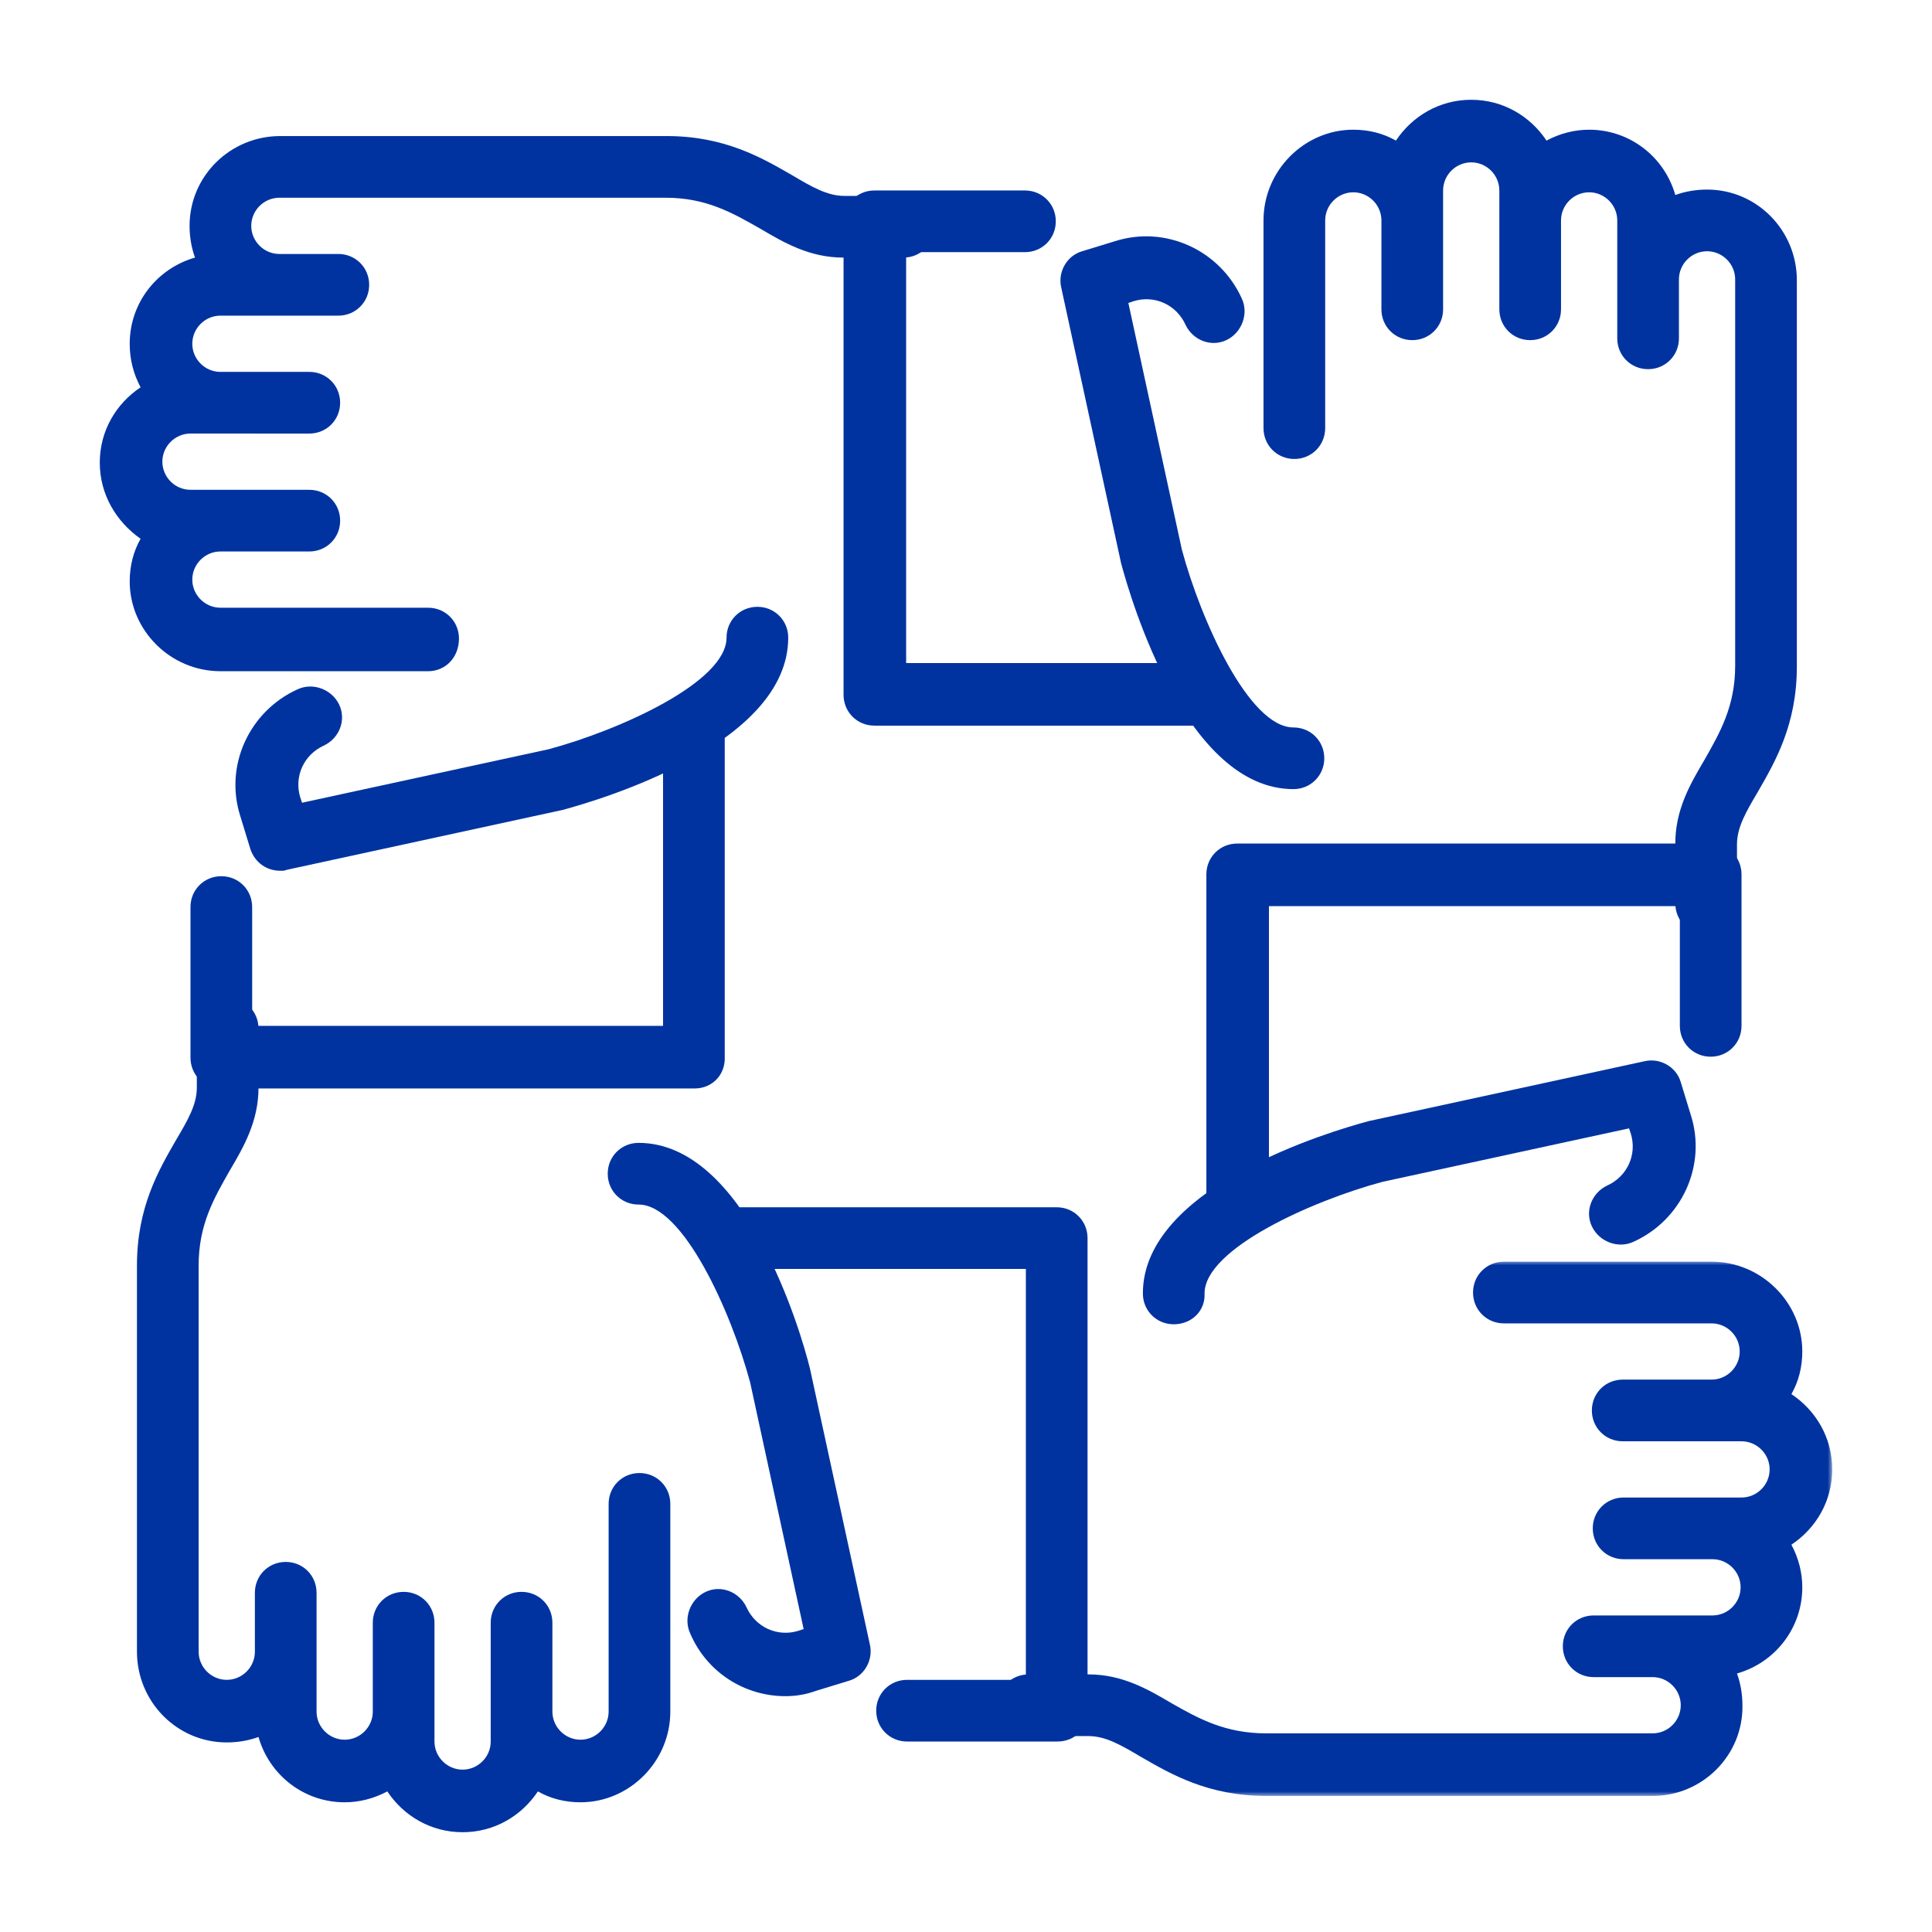
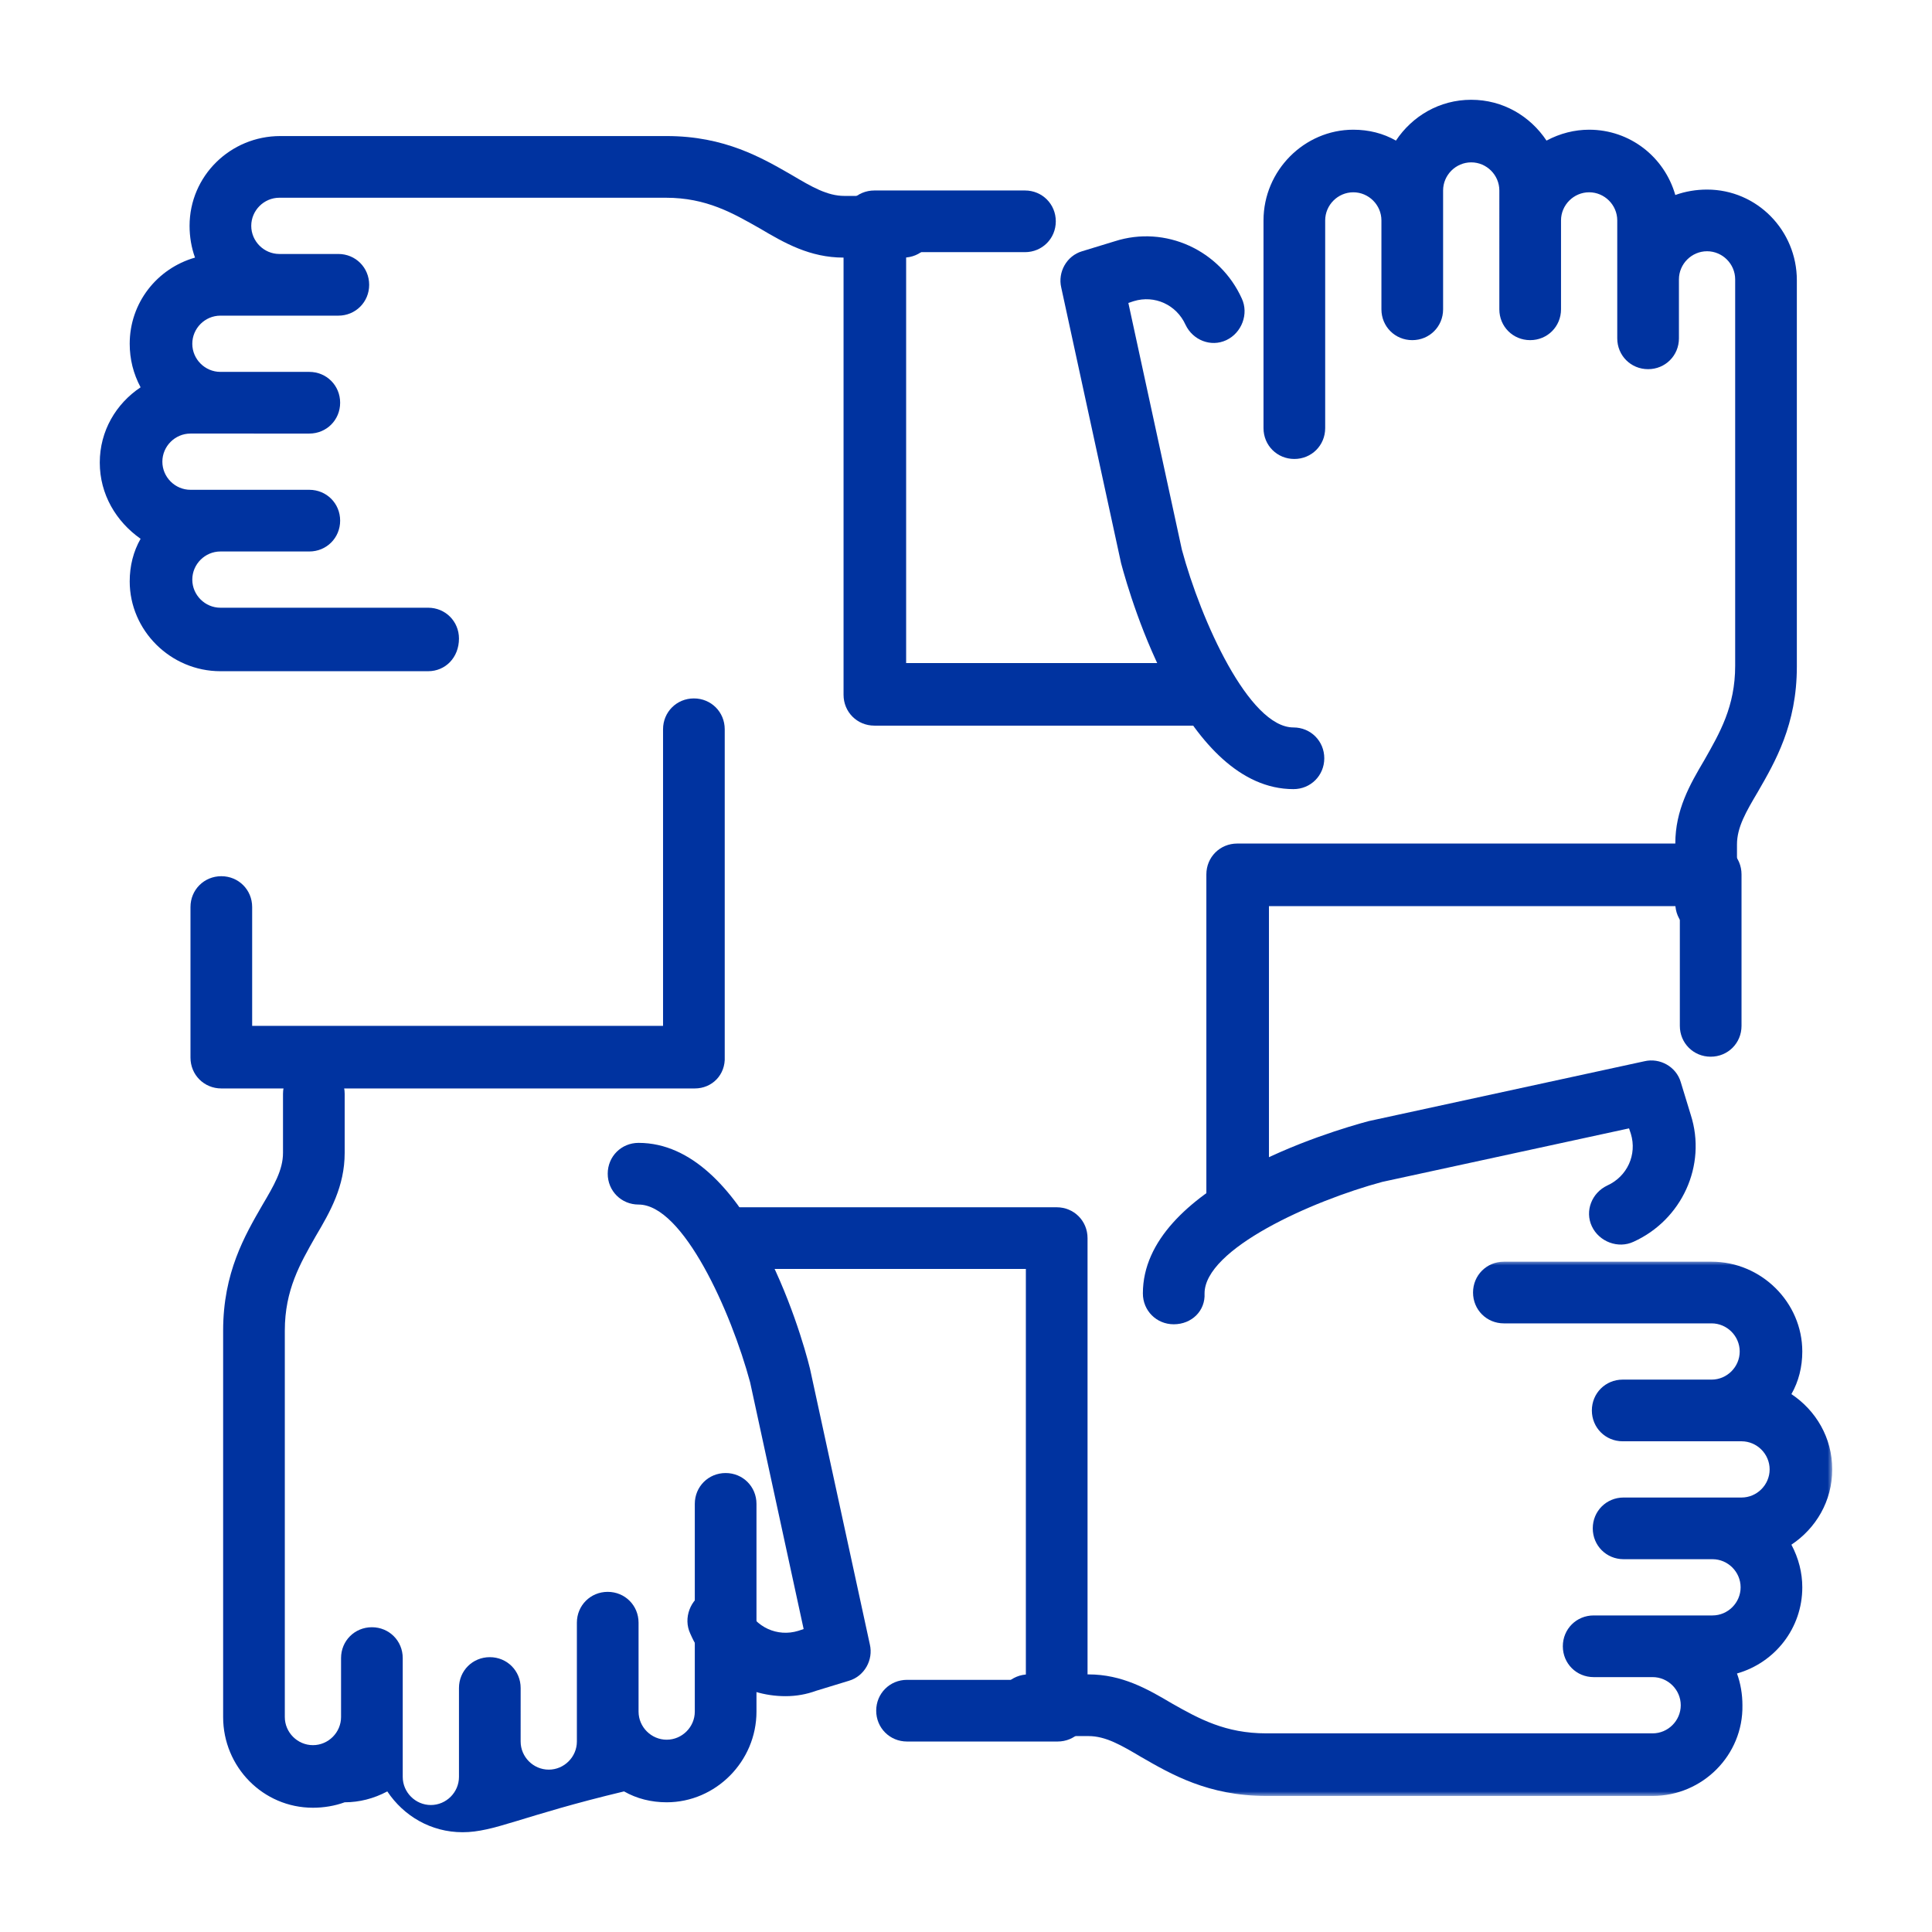
<svg xmlns="http://www.w3.org/2000/svg" version="1.1" id="Capa_1" x="0px" y="0px" viewBox="0 0 213 213" style="enable-background:new 0 0 213 213;" xml:space="preserve">
  <style type="text/css">
	.st0{fill-rule:evenodd;clip-rule:evenodd;fill:#0033A0;}
	.st1{filter:url(#Adobe_OpacityMaskFilter);}
	.st2{fill-rule:evenodd;clip-rule:evenodd;fill:#FFFFFF;}
	
		.st3{mask:url(#mf2r9uyqvb_00000107577866527804067370000008613564436794133662_);fill-rule:evenodd;clip-rule:evenodd;fill:#0033A0;}
</style>
  <g>
    <path class="st0" d="M142.6,87c-11.8,0-17.9-20.8-19-24.9l-6.6-30.4c-0.4-1.7,0.6-3.5,2.3-4l3.6-1.1c5.6-1.8,11.6,1,14,6.3   c0.8,1.7,0,3.8-1.7,4.6c-1.7,0.8-3.7,0-4.5-1.7c-1-2.2-3.4-3.3-5.7-2.6l-0.6,0.2l5.9,27.2c2.1,7.8,7.4,19.6,12.3,19.6   c1.9,0,3.4,1.5,3.4,3.4S144.5,87,142.6,87" />
    <path class="st0" d="M188.1,103c-1.9,0-3.4-1.5-3.4-3.4c0,0,0,0,0,0V93c0-3.7,1.6-6.5,3.2-9.2c1.7-3,3.4-5.9,3.4-10.4V30.8   c0-1.7-1.4-3.1-3.1-3.1c-1.7,0-3.1,1.4-3.1,3.1v6.5c0,1.9-1.5,3.4-3.4,3.4c0,0,0,0,0,0c-1.9,0-3.4-1.5-3.4-3.4c0,0,0,0,0,0V24.3   c0-1.7-1.4-3.1-3.1-3.1c-1.7,0-3.1,1.4-3.1,3.1v9.8c0,1.9-1.5,3.4-3.4,3.4c0,0,0,0,0,0c-1.9,0-3.4-1.5-3.4-3.4V21   c0-1.7-1.4-3.1-3.1-3.1c-1.7,0-3.1,1.4-3.1,3.1v13.1c0,1.9-1.5,3.4-3.4,3.4c0,0,0,0,0,0c-1.9,0-3.4-1.5-3.4-3.4c0,0,0,0,0,0v-9.8   c0-1.7-1.4-3.1-3.1-3.1c-1.7,0-3.1,1.4-3.1,3.1v22.9c0,1.9-1.5,3.4-3.4,3.4c0,0,0,0,0,0c-1.9,0-3.4-1.5-3.4-3.4V24.3   c0-5.5,4.5-10,9.9-10c1.7,0,3.3,0.4,4.7,1.2c1.8-2.7,4.8-4.5,8.3-4.5c3.5,0,6.5,1.8,8.3,4.5c1.5-0.8,3.1-1.2,4.7-1.2   c4.5,0,8.3,3,9.5,7.2c1.1-0.4,2.3-0.6,3.5-0.6c5.5,0,9.9,4.5,9.9,10v42.6c0,6.4-2.4,10.5-4.3,13.8c-1.3,2.2-2.3,3.9-2.3,5.8v6.5   C191.5,101.5,190,103,188.1,103C188.1,103,188.1,103,188.1,103" />
    <path class="st0" d="M136.4,136c-1.9,0-3.4-1.5-3.4-3.4V96.4c0-1.9,1.5-3.4,3.4-3.4h52.2c1.9,0,3.4,1.5,3.4,3.4v16.7   c0,1.9-1.5,3.4-3.4,3.4c-1.9,0-3.4-1.5-3.4-3.4V99.9h-45.3v32.7C139.8,134.5,138.3,136,136.4,136" />
    <path class="st0" d="M129.4,146c-1.9,0-3.4-1.5-3.4-3.4c0-11.8,20.8-17.9,24.9-19l30.4-6.6c1.7-0.4,3.5,0.6,4,2.3l1.1,3.6   c1.8,5.6-1,11.6-6.3,14c-1.7,0.8-3.8,0-4.6-1.7c-0.8-1.7,0-3.7,1.7-4.5c0,0,0,0,0,0c2.2-1,3.3-3.4,2.6-5.7l-0.2-0.6l-27.2,5.9   c-7.8,2.1-19.6,7.4-19.6,12.3C132.9,144.5,131.4,146,129.4,146" />
    <g transform="translate(99 128)">
      <defs>
        <filter id="Adobe_OpacityMaskFilter" filterUnits="userSpaceOnUse" x="11" y="11" width="92" height="59">
          <feColorMatrix type="matrix" values="1 0 0 0 0  0 1 0 0 0  0 0 1 0 0  0 0 0 1 0" />
        </filter>
      </defs>
      <mask maskUnits="userSpaceOnUse" x="11" y="11" width="92" height="59" id="mf2r9uyqvb_00000107577866527804067370000008613564436794133662_">
        <g class="st1">
          <path id="p2jpbxwmva_00000098197433469993617910000006820572684690399676_" class="st2" d="M11,11h92v59H11V11z" />
        </g>
      </mask>
      <path class="st3" d="M83.2,70H40.6c-6.4,0-10.5-2.4-13.8-4.3c-2.2-1.3-3.9-2.3-5.8-2.3h-6.6c-1.9,0-3.4-1.5-3.4-3.4c0,0,0,0,0,0    c0-1.9,1.5-3.4,3.4-3.4c0,0,0,0,0,0H21c3.7,0,6.5,1.6,9.2,3.2c3,1.7,5.9,3.3,10.4,3.3h42.6c1.7,0,3.1-1.4,3.1-3.1    c0-1.7-1.4-3.1-3.1-3.1h-6.5c-1.9,0-3.4-1.5-3.4-3.4c0,0,0,0,0,0c0-1.9,1.5-3.4,3.4-3.4c0,0,0,0,0,0h13.1c1.7,0,3.1-1.4,3.1-3.1    c0-1.7-1.4-3.1-3.1-3.1h-9.8c-1.9,0-3.4-1.5-3.4-3.4c0,0,0,0,0,0c0-1.9,1.5-3.4,3.4-3.4c0,0,0,0,0,0H93c1.7,0,3.1-1.4,3.1-3.1    c0-1.7-1.4-3.1-3.1-3.1H79.9c-1.9,0-3.4-1.5-3.4-3.4c0,0,0,0,0,0c0-1.9,1.5-3.4,3.4-3.4c0,0,0,0,0,0h9.8c1.7,0,3.1-1.4,3.1-3.1    c0-1.7-1.4-3.1-3.1-3.1H66.8c-1.9,0-3.4-1.5-3.4-3.4c0-1.9,1.5-3.4,3.4-3.4c0,0,0,0,0,0h22.9c5.5,0,10,4.5,10,9.9    c0,1.7-0.4,3.3-1.2,4.7c2.7,1.8,4.5,4.8,4.5,8.3c0,3.5-1.8,6.5-4.5,8.3c0.8,1.5,1.2,3.1,1.2,4.7c0,4.5-3,8.3-7.2,9.5    c0.4,1.1,0.6,2.3,0.6,3.5C93.2,65.5,88.7,70,83.2,70" />
    </g>
    <path class="st0" d="M116.6,192H100c-1.9,0-3.4-1.5-3.4-3.4s1.5-3.4,3.4-3.4h13.1v-45.3H80.4c-1.9,0-3.4-1.5-3.4-3.4   c0-1.9,1.5-3.4,3.4-3.4h36.1c1.9,0,3.4,1.5,3.4,3.4v52.2C120,190.5,118.5,192,116.6,192" />
    <path class="st0" d="M86.6,187c-4.6,0-8.7-2.7-10.5-6.9c-0.8-1.7,0-3.8,1.7-4.6c1.7-0.8,3.7,0,4.5,1.7c0,0,0,0,0,0   c1,2.2,3.4,3.3,5.7,2.6l0.6-0.2l-5.9-27.2c-2.1-7.8-7.4-19.6-12.3-19.6c-1.9,0-3.4-1.5-3.4-3.4c0-1.9,1.5-3.4,3.4-3.4   c11.8,0,17.9,20.8,18.9,24.9l6.6,30.4c0.4,1.7-0.6,3.5-2.3,4l-3.6,1.1C88.9,186.8,87.8,187,86.6,187" />
-     <path class="st0" d="M51,202c-3.5,0-6.5-1.8-8.3-4.5c-1.5,0.8-3.1,1.2-4.7,1.2c-4.5,0-8.3-3-9.5-7.2c-1.1,0.4-2.3,0.6-3.5,0.6   c-5.5,0-9.9-4.5-9.9-10v-42.6c0-6.4,2.4-10.5,4.3-13.8c1.3-2.2,2.3-3.9,2.3-5.8v-6.5c0-1.9,1.5-3.4,3.4-3.4c0,0,0,0,0,0   c1.9,0,3.4,1.5,3.4,3.4c0,0,0,0,0,0v6.5c0,3.7-1.6,6.5-3.2,9.2c-1.7,3-3.4,5.9-3.4,10.4v42.6c0,1.7,1.4,3.1,3.1,3.1   c1.7,0,3.1-1.4,3.1-3.1v-6.5c0-1.9,1.5-3.4,3.4-3.4c0,0,0,0,0,0c1.9,0,3.4,1.5,3.4,3.4c0,0,0,0,0,0v13.1c0,1.7,1.4,3.1,3.1,3.1   c1.7,0,3.1-1.4,3.1-3.1v-9.8c0-1.9,1.5-3.4,3.4-3.4c0,0,0,0,0,0c1.9,0,3.4,1.5,3.4,3.4c0,0,0,0,0,0V192c0,1.7,1.4,3.1,3.1,3.1   c1.7,0,3.1-1.4,3.1-3.1v-13.1c0-1.9,1.5-3.4,3.4-3.4c0,0,0,0,0,0c1.9,0,3.4,1.5,3.4,3.4c0,0,0,0,0,0v9.8c0,1.7,1.4,3.1,3.1,3.1   c1.7,0,3.1-1.4,3.1-3.1v-22.9c0-1.9,1.5-3.4,3.4-3.4c0,0,0,0,0,0c1.9,0,3.4,1.5,3.4,3.4v22.9c0,5.5-4.5,10-9.9,10   c-1.7,0-3.3-0.4-4.7-1.2C57.5,200.2,54.5,202,51,202" />
+     <path class="st0" d="M51,202c-3.5,0-6.5-1.8-8.3-4.5c-1.5,0.8-3.1,1.2-4.7,1.2c-1.1,0.4-2.3,0.6-3.5,0.6   c-5.5,0-9.9-4.5-9.9-10v-42.6c0-6.4,2.4-10.5,4.3-13.8c1.3-2.2,2.3-3.9,2.3-5.8v-6.5c0-1.9,1.5-3.4,3.4-3.4c0,0,0,0,0,0   c1.9,0,3.4,1.5,3.4,3.4c0,0,0,0,0,0v6.5c0,3.7-1.6,6.5-3.2,9.2c-1.7,3-3.4,5.9-3.4,10.4v42.6c0,1.7,1.4,3.1,3.1,3.1   c1.7,0,3.1-1.4,3.1-3.1v-6.5c0-1.9,1.5-3.4,3.4-3.4c0,0,0,0,0,0c1.9,0,3.4,1.5,3.4,3.4c0,0,0,0,0,0v13.1c0,1.7,1.4,3.1,3.1,3.1   c1.7,0,3.1-1.4,3.1-3.1v-9.8c0-1.9,1.5-3.4,3.4-3.4c0,0,0,0,0,0c1.9,0,3.4,1.5,3.4,3.4c0,0,0,0,0,0V192c0,1.7,1.4,3.1,3.1,3.1   c1.7,0,3.1-1.4,3.1-3.1v-13.1c0-1.9,1.5-3.4,3.4-3.4c0,0,0,0,0,0c1.9,0,3.4,1.5,3.4,3.4c0,0,0,0,0,0v9.8c0,1.7,1.4,3.1,3.1,3.1   c1.7,0,3.1-1.4,3.1-3.1v-22.9c0-1.9,1.5-3.4,3.4-3.4c0,0,0,0,0,0c1.9,0,3.4,1.5,3.4,3.4v22.9c0,5.5-4.5,10-9.9,10   c-1.7,0-3.3-0.4-4.7-1.2C57.5,200.2,54.5,202,51,202" />
    <path class="st0" d="M76.6,120H24.4c-1.9,0-3.4-1.5-3.4-3.4V100c0-1.9,1.5-3.4,3.4-3.4c1.9,0,3.4,1.5,3.4,3.4v13.1h45.3V80.4   c0-1.9,1.5-3.4,3.4-3.4c1.9,0,3.4,1.5,3.4,3.4v36.1C80,118.5,78.5,120,76.6,120" />
-     <path class="st0" d="M30.9,96c-1.5,0-2.8-0.9-3.3-2.4L26.5,90c-1.8-5.6,1-11.6,6.3-14c1.7-0.8,3.8,0,4.6,1.7c0.8,1.7,0,3.7-1.7,4.5   c0,0,0,0,0,0c-2.2,1-3.3,3.4-2.6,5.7l0.2,0.6l27.2-5.9c7.8-2.1,19.6-7.4,19.6-12.3c0-1.9,1.5-3.4,3.4-3.4s3.4,1.5,3.4,3.4   c0,11.8-20.8,17.9-24.9,19l-30.4,6.6C31.4,96,31.2,96,30.9,96" />
    <path class="st0" d="M47.2,74H24.3c-5.5,0-10-4.5-10-9.9c0-1.7,0.4-3.3,1.2-4.7C12.8,57.5,11,54.5,11,51c0-3.5,1.8-6.5,4.5-8.3   c-0.8-1.5-1.2-3.1-1.2-4.8c0-4.5,3-8.3,7.2-9.5c-0.4-1.1-0.6-2.3-0.6-3.5c0-5.5,4.5-9.9,10-9.9h42.6c6.4,0,10.5,2.4,13.8,4.3   c2.2,1.3,3.9,2.3,5.8,2.3h6.5c1.9,0,3.4,1.5,3.4,3.4c0,0,0,0,0,0c0,1.9-1.5,3.4-3.4,3.4c0,0,0,0,0,0H93c-3.7,0-6.5-1.6-9.2-3.2   c-3-1.7-5.9-3.4-10.4-3.4H30.8c-1.7,0-3.1,1.4-3.1,3.1c0,1.7,1.4,3.1,3.1,3.1h6.5c1.9,0,3.4,1.5,3.4,3.4c0,0,0,0,0,0   c0,1.9-1.5,3.4-3.4,3.4H24.3c-1.7,0-3.1,1.4-3.1,3.1c0,1.7,1.4,3.1,3.1,3.1h9.8c1.9,0,3.4,1.5,3.4,3.4c0,1.9-1.5,3.4-3.4,3.4H21   c-1.7,0-3.1,1.4-3.1,3.1c0,1.7,1.4,3.1,3.1,3.1h13.1c1.9,0,3.4,1.5,3.4,3.4c0,0,0,0,0,0c0,1.9-1.5,3.4-3.4,3.4h-9.8   c-1.7,0-3.1,1.4-3.1,3.1c0,1.7,1.4,3.1,3.1,3.1h22.9c1.9,0,3.4,1.5,3.4,3.4c0,0,0,0,0,0C50.6,72.5,49.1,74,47.2,74   C47.2,74,47.2,74,47.2,74" />
    <path class="st0" d="M132.6,80H96.4c-1.9,0-3.4-1.5-3.4-3.4V24.4c0-1.9,1.5-3.4,3.4-3.4H113c1.9,0,3.4,1.5,3.4,3.4   c0,1.9-1.5,3.4-3.4,3.4H99.9v45.3h32.7c1.9,0,3.4,1.5,3.4,3.4S134.5,80,132.6,80" />
  </g>
</svg>